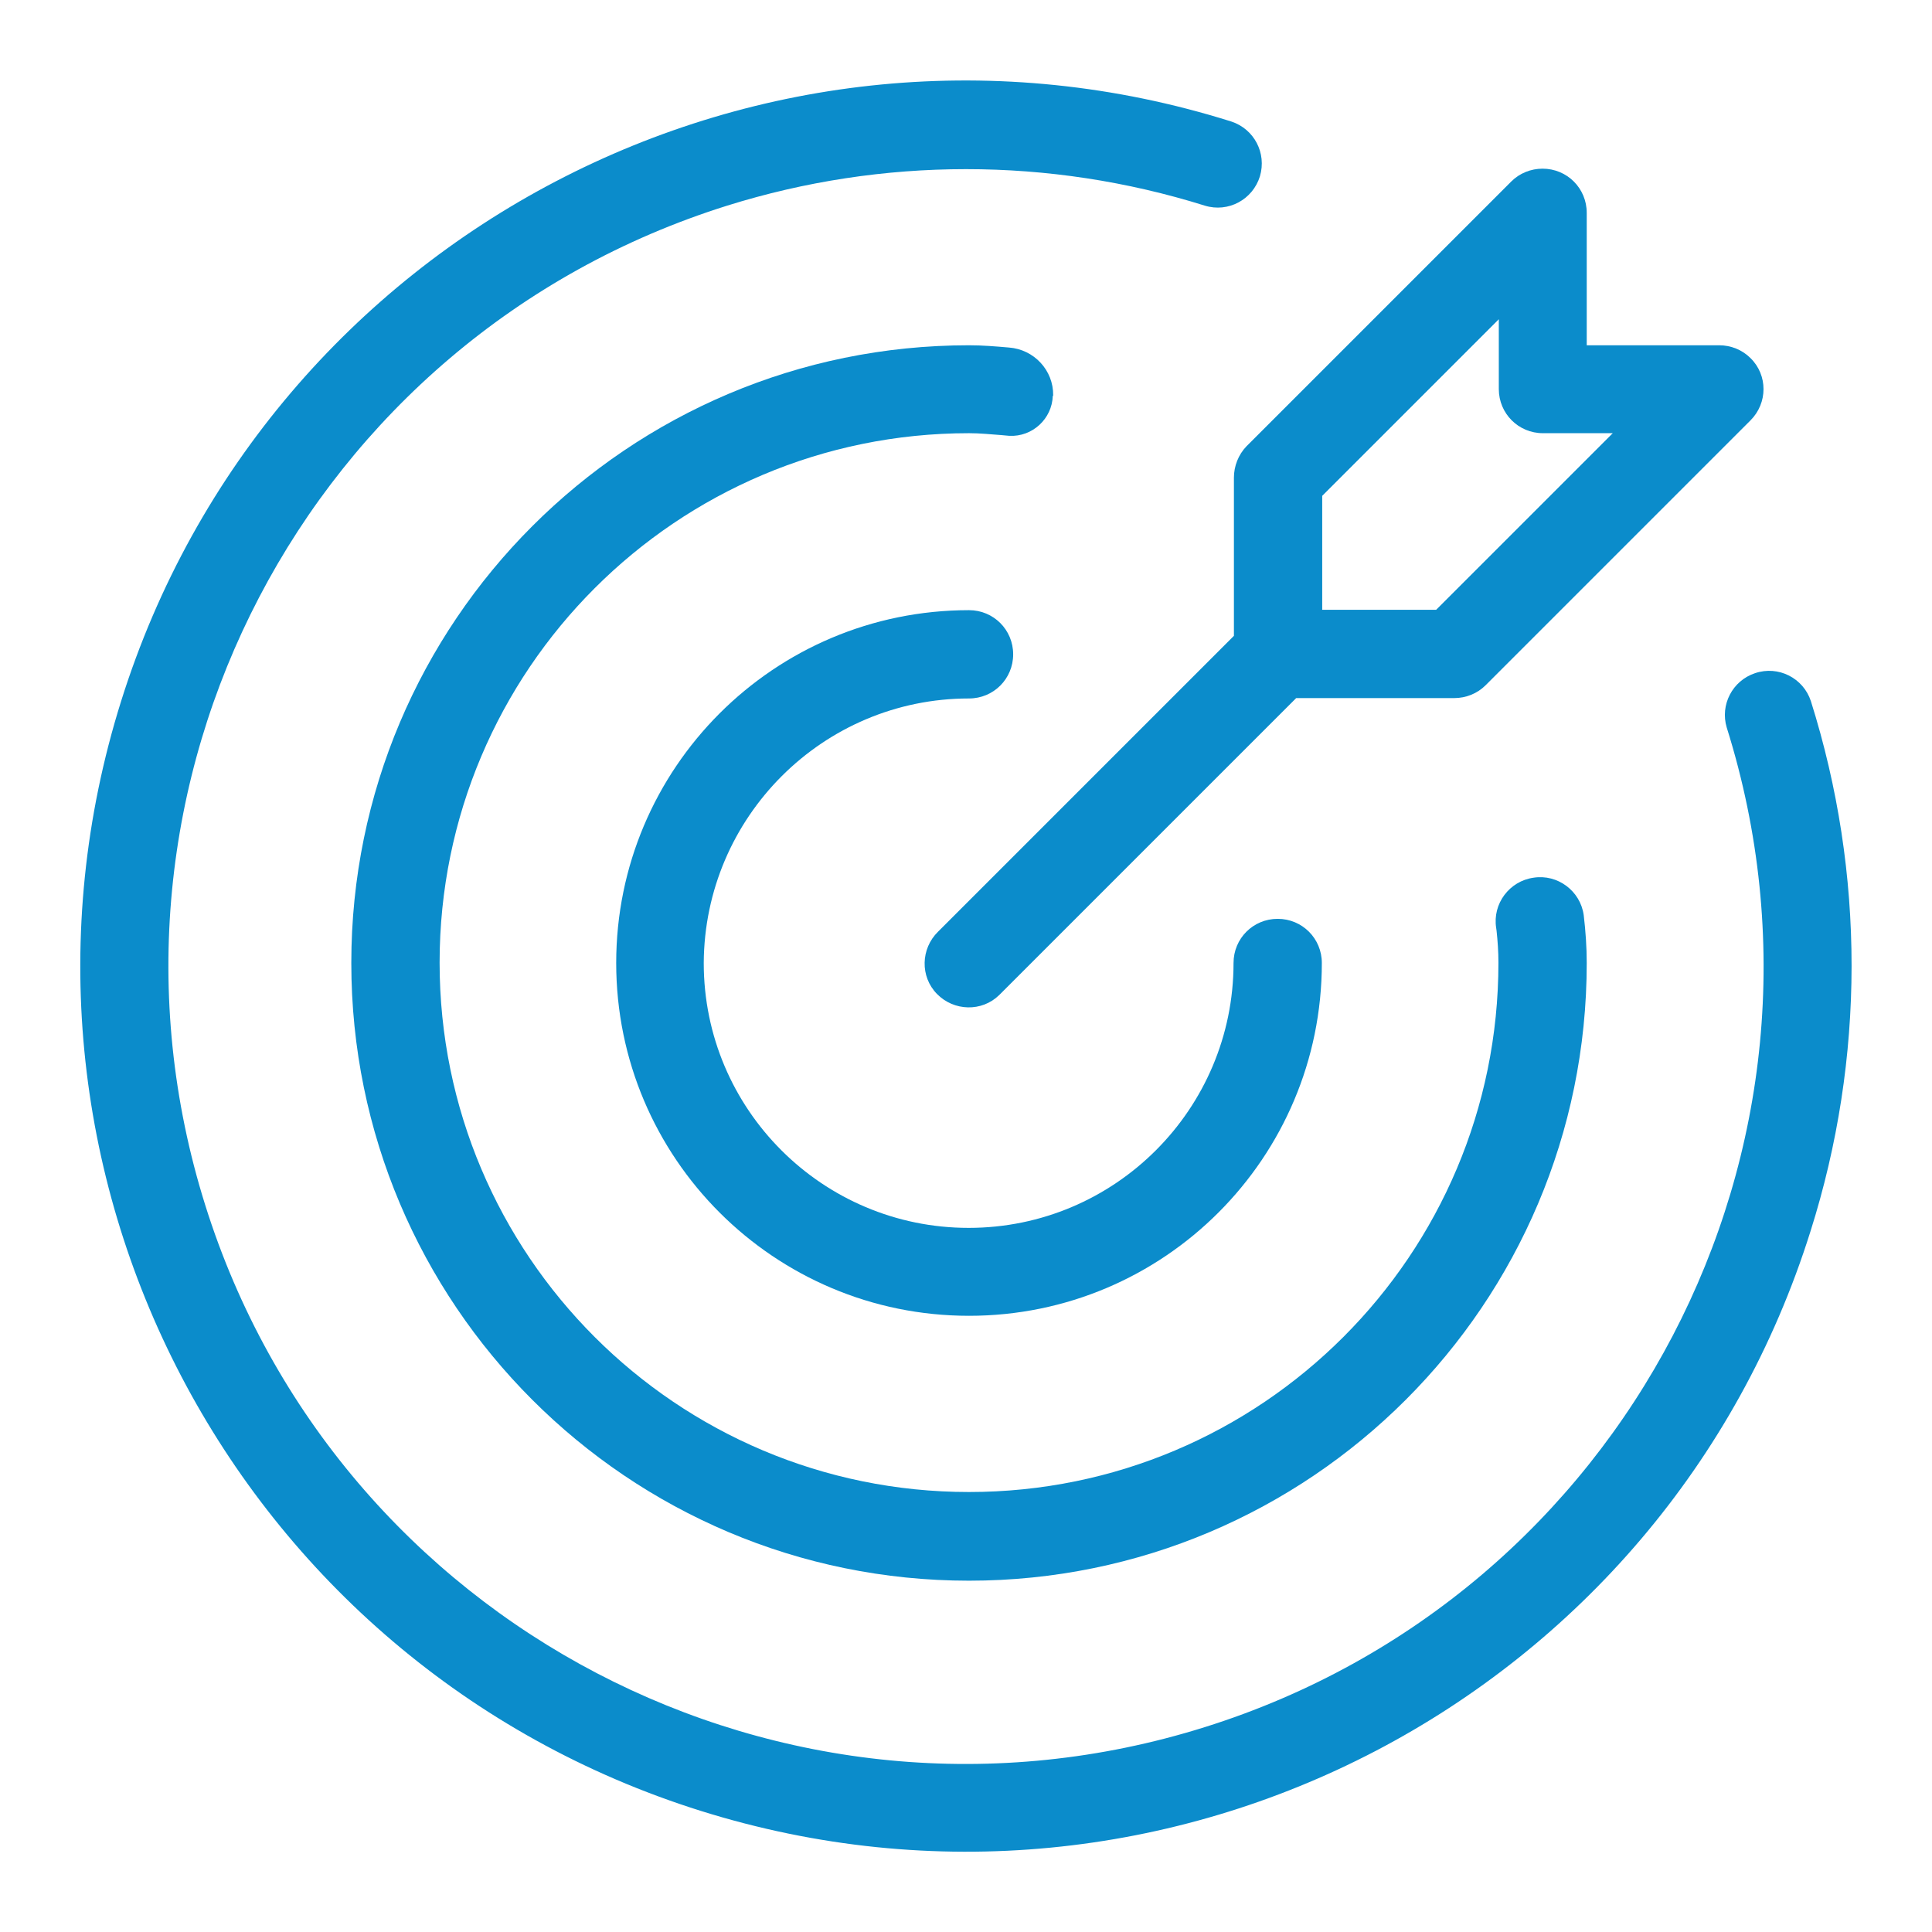
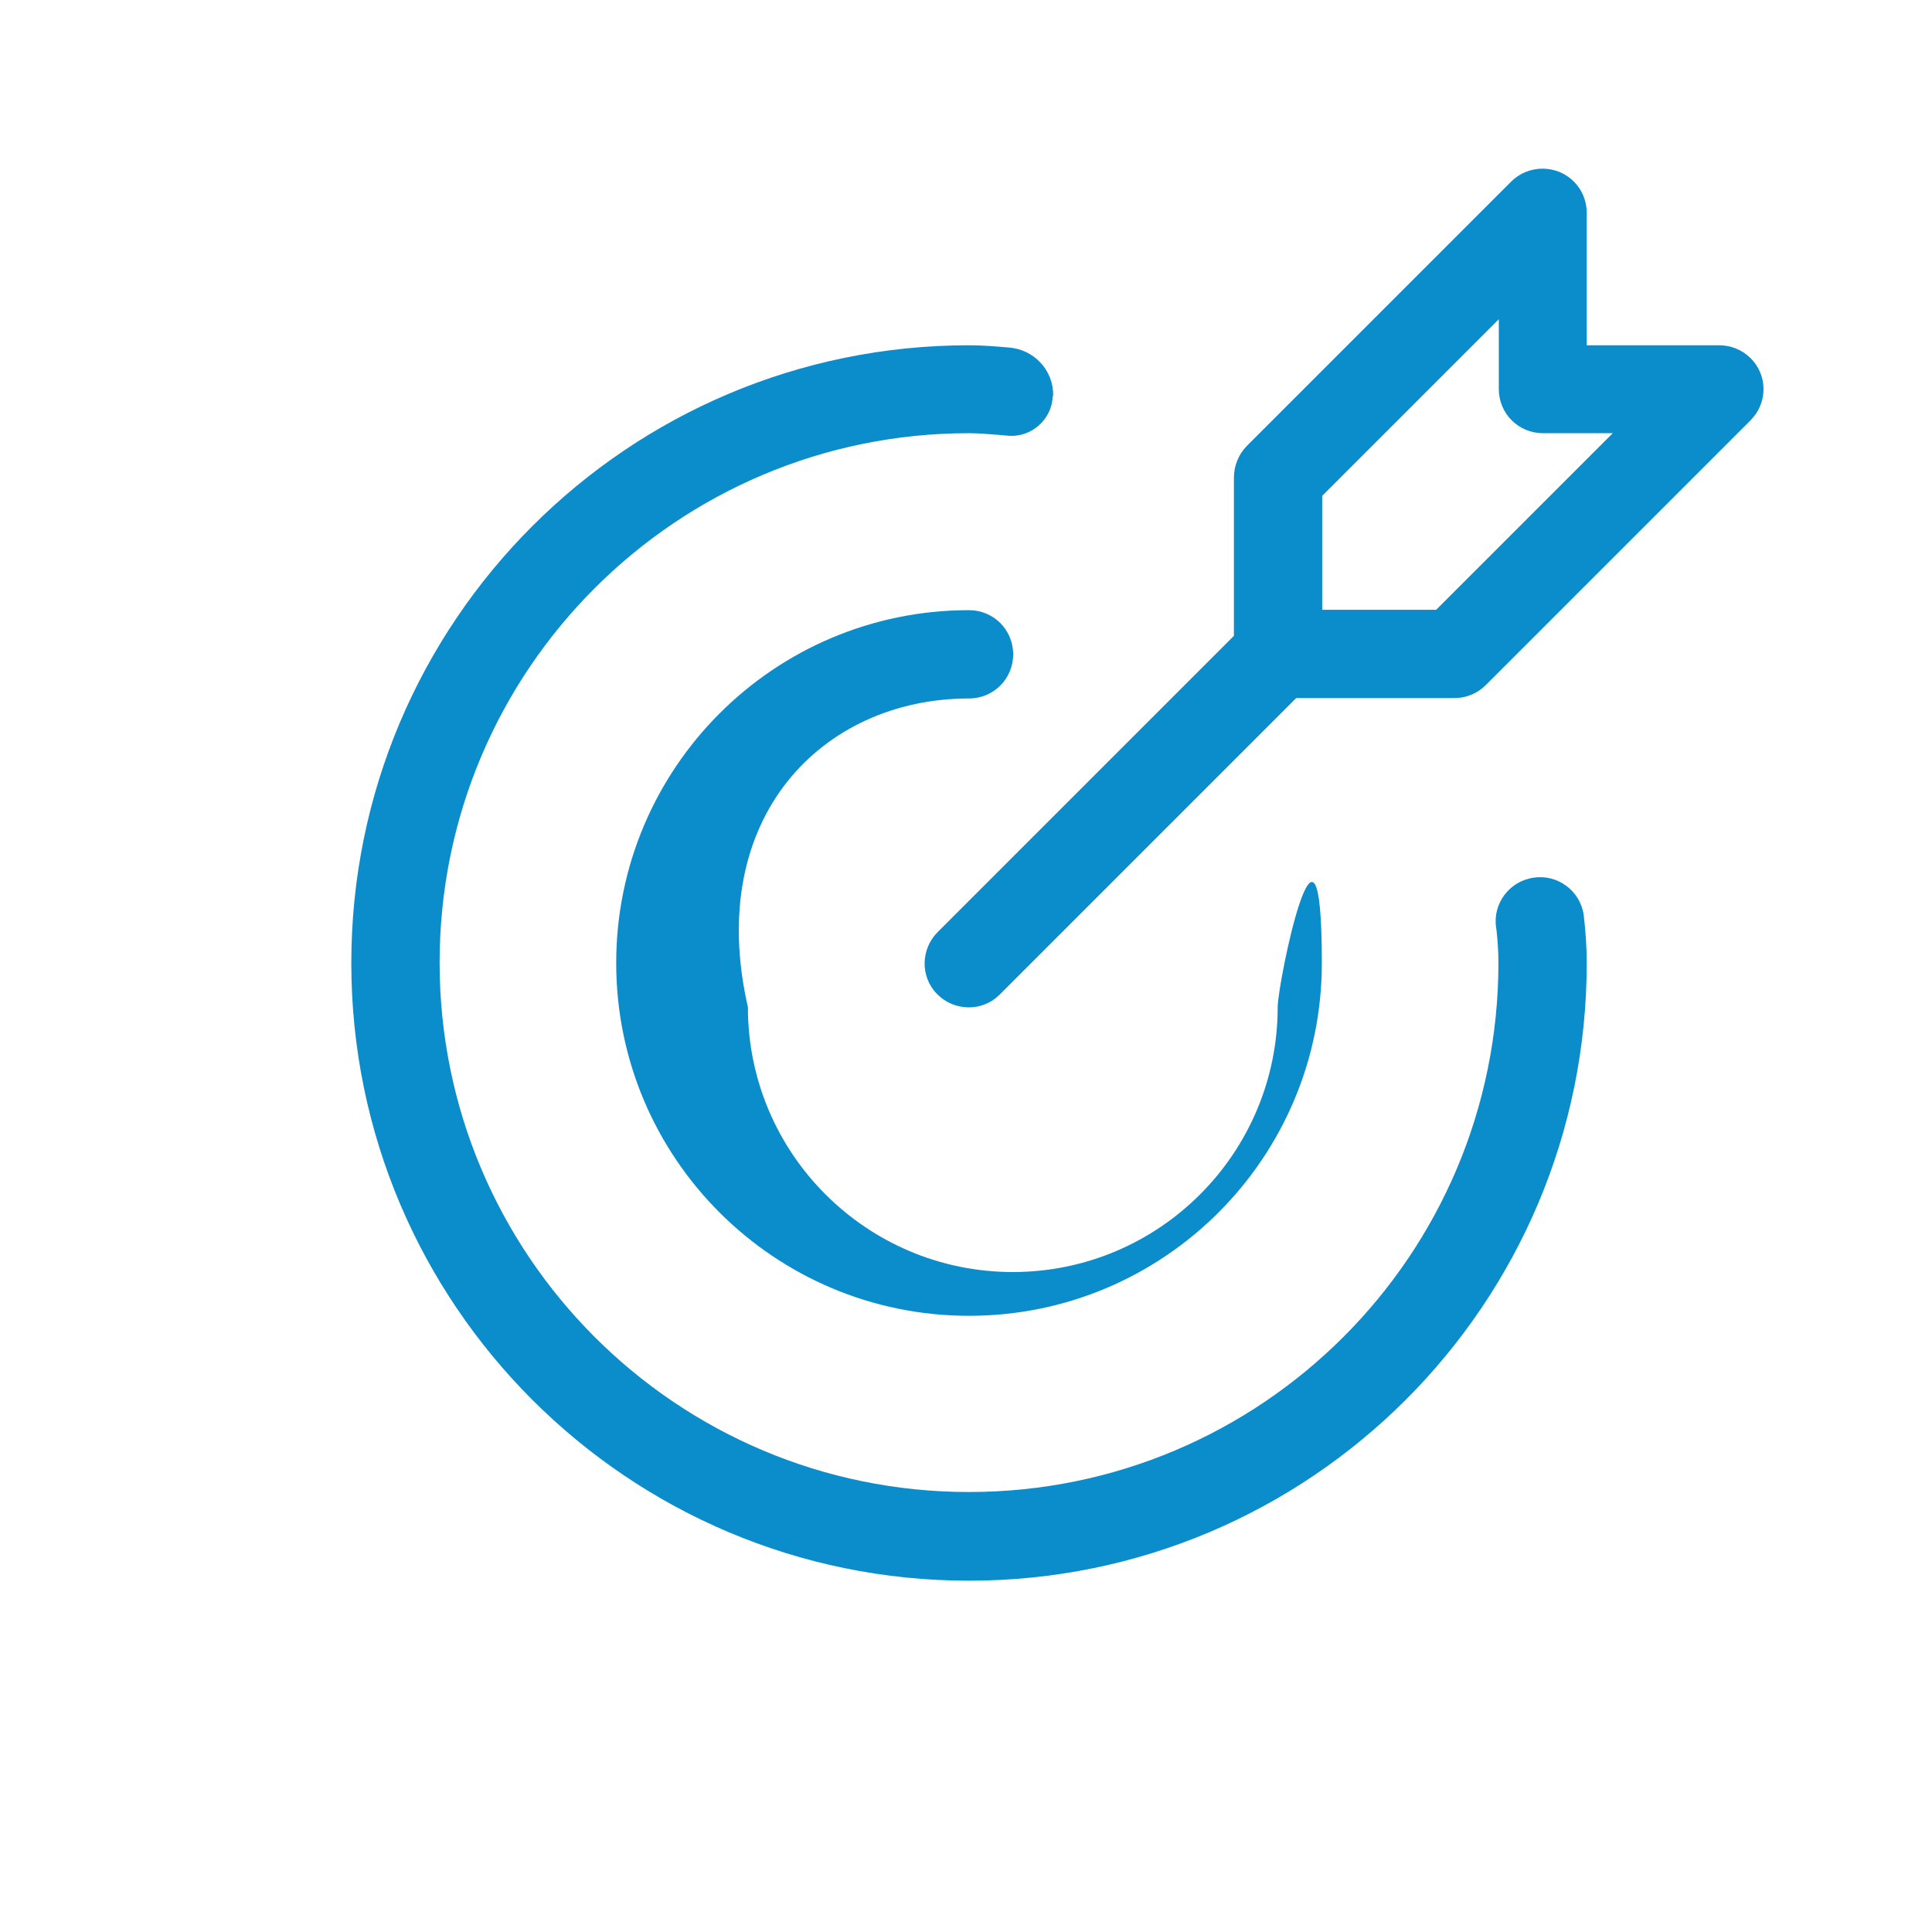
<svg xmlns="http://www.w3.org/2000/svg" id="Capa_1" x="0px" y="0px" viewBox="0 0 512 512" style="enable-background:new 0 0 512 512;" xml:space="preserve">
  <style type="text/css"> .st0{fill:#0B8CCB;} </style>
  <g>
-     <path class="st0" d="M256.8,185.1c6.5,0,11.7-5.2,11.7-11.7s-5.2-11.7-11.7-11.7c-51.7,0-93.5,41.9-93.5,93.5 c0,51.7,41.9,93.5,93.5,93.5c51.7,0,93.5-41.9,93.5-93.5c0-6.5-5.2-11.7-11.7-11.7s-11.7,5.2-11.7,11.7c0,38.7-31.4,70.2-70.2,70.2 c-38.7,0-70.2-31.4-70.2-70.2C186.7,216.5,218.1,185.1,256.8,185.1z" />
-     <path class="st0" d="M479.9,185.8c-2-6.1-8.6-9.5-14.8-7.4c-6,2-9.3,8.4-7.5,14.4c35,111.4-27,230-138.3,264.9 c-111.4,35-230-27-264.9-138.3c-35-111.4,27-230,138.3-264.9c41.2-12.9,85.4-12.9,126.6,0c6.2,1.9,12.7-1.6,14.6-7.8 c1.8-6.1-1.5-12.5-7.6-14.5C202.6-6.7,70.9,62.1,32.1,185.8c-38.8,123.6,30,255.3,153.6,294.1c123.7,38.8,255.3-30,294.1-153.6 C494.3,280.5,494.3,231.5,479.9,185.8z" />
+     <path class="st0" d="M256.8,185.1c6.5,0,11.7-5.2,11.7-11.7s-5.2-11.7-11.7-11.7c-51.7,0-93.5,41.9-93.5,93.5 c0,51.7,41.9,93.5,93.5,93.5c51.7,0,93.5-41.9,93.5-93.5s-11.7,5.2-11.7,11.7c0,38.7-31.4,70.2-70.2,70.2 c-38.7,0-70.2-31.4-70.2-70.2C186.7,216.5,218.1,185.1,256.8,185.1z" />
    <path class="st0" d="M279.1,104.8c0.1-6.7-5.1-12.2-11.7-12.7c-3.5-0.3-7-0.6-10.6-0.6c-90.4,0-163.7,73.3-163.7,163.7 c0,90.4,73.3,163.7,163.7,163.7c90.4,0,163.7-73.3,163.7-163.7c0-4.2-0.3-8.5-0.8-12.7c-0.9-6.4-6.9-10.9-13.3-9.9 c-6.4,0.9-10.9,6.9-9.9,13.3c0,0.2,0.1,0.5,0.1,0.7c0.3,2.8,0.5,5.6,0.5,8.5c0,77.5-62.8,140.3-140.3,140.3 c-77.5,0-140.3-62.8-140.3-140.3c0-77.5,62.8-140.3,140.3-140.3h0c2.9,0,5.7,0.3,8.5,0.5l2.2,0.2c6.1,0.3,11.3-4.5,11.5-10.6 C279.1,104.9,279.1,104.9,279.1,104.8z" />
    <path class="st0" d="M327,126.6v41.9l-78.4,78.4c-4.6,4.5-4.8,11.9-0.3,16.5c4.5,4.6,11.9,4.8,16.5,0.3c0.1-0.1,0.2-0.2,0.3-0.3 l78.4-78.4h41.9c3.1,0,6.1-1.2,8.3-3.4l70.2-70.2c4.6-4.6,4.6-12,0-16.5c-2.2-2.2-5.2-3.4-8.3-3.4h-35.1V56.4 c0-6.5-5.2-11.7-11.7-11.7c-3.1,0-6.1,1.2-8.3,3.4l-70.2,70.2C328.2,120.5,327,123.5,327,126.6z M350.4,131.4l46.8-46.8v18.5 c0,6.5,5.2,11.7,11.7,11.7h18.5l-46.8,46.8h-30.2V131.4z" />
  </g>
</svg>